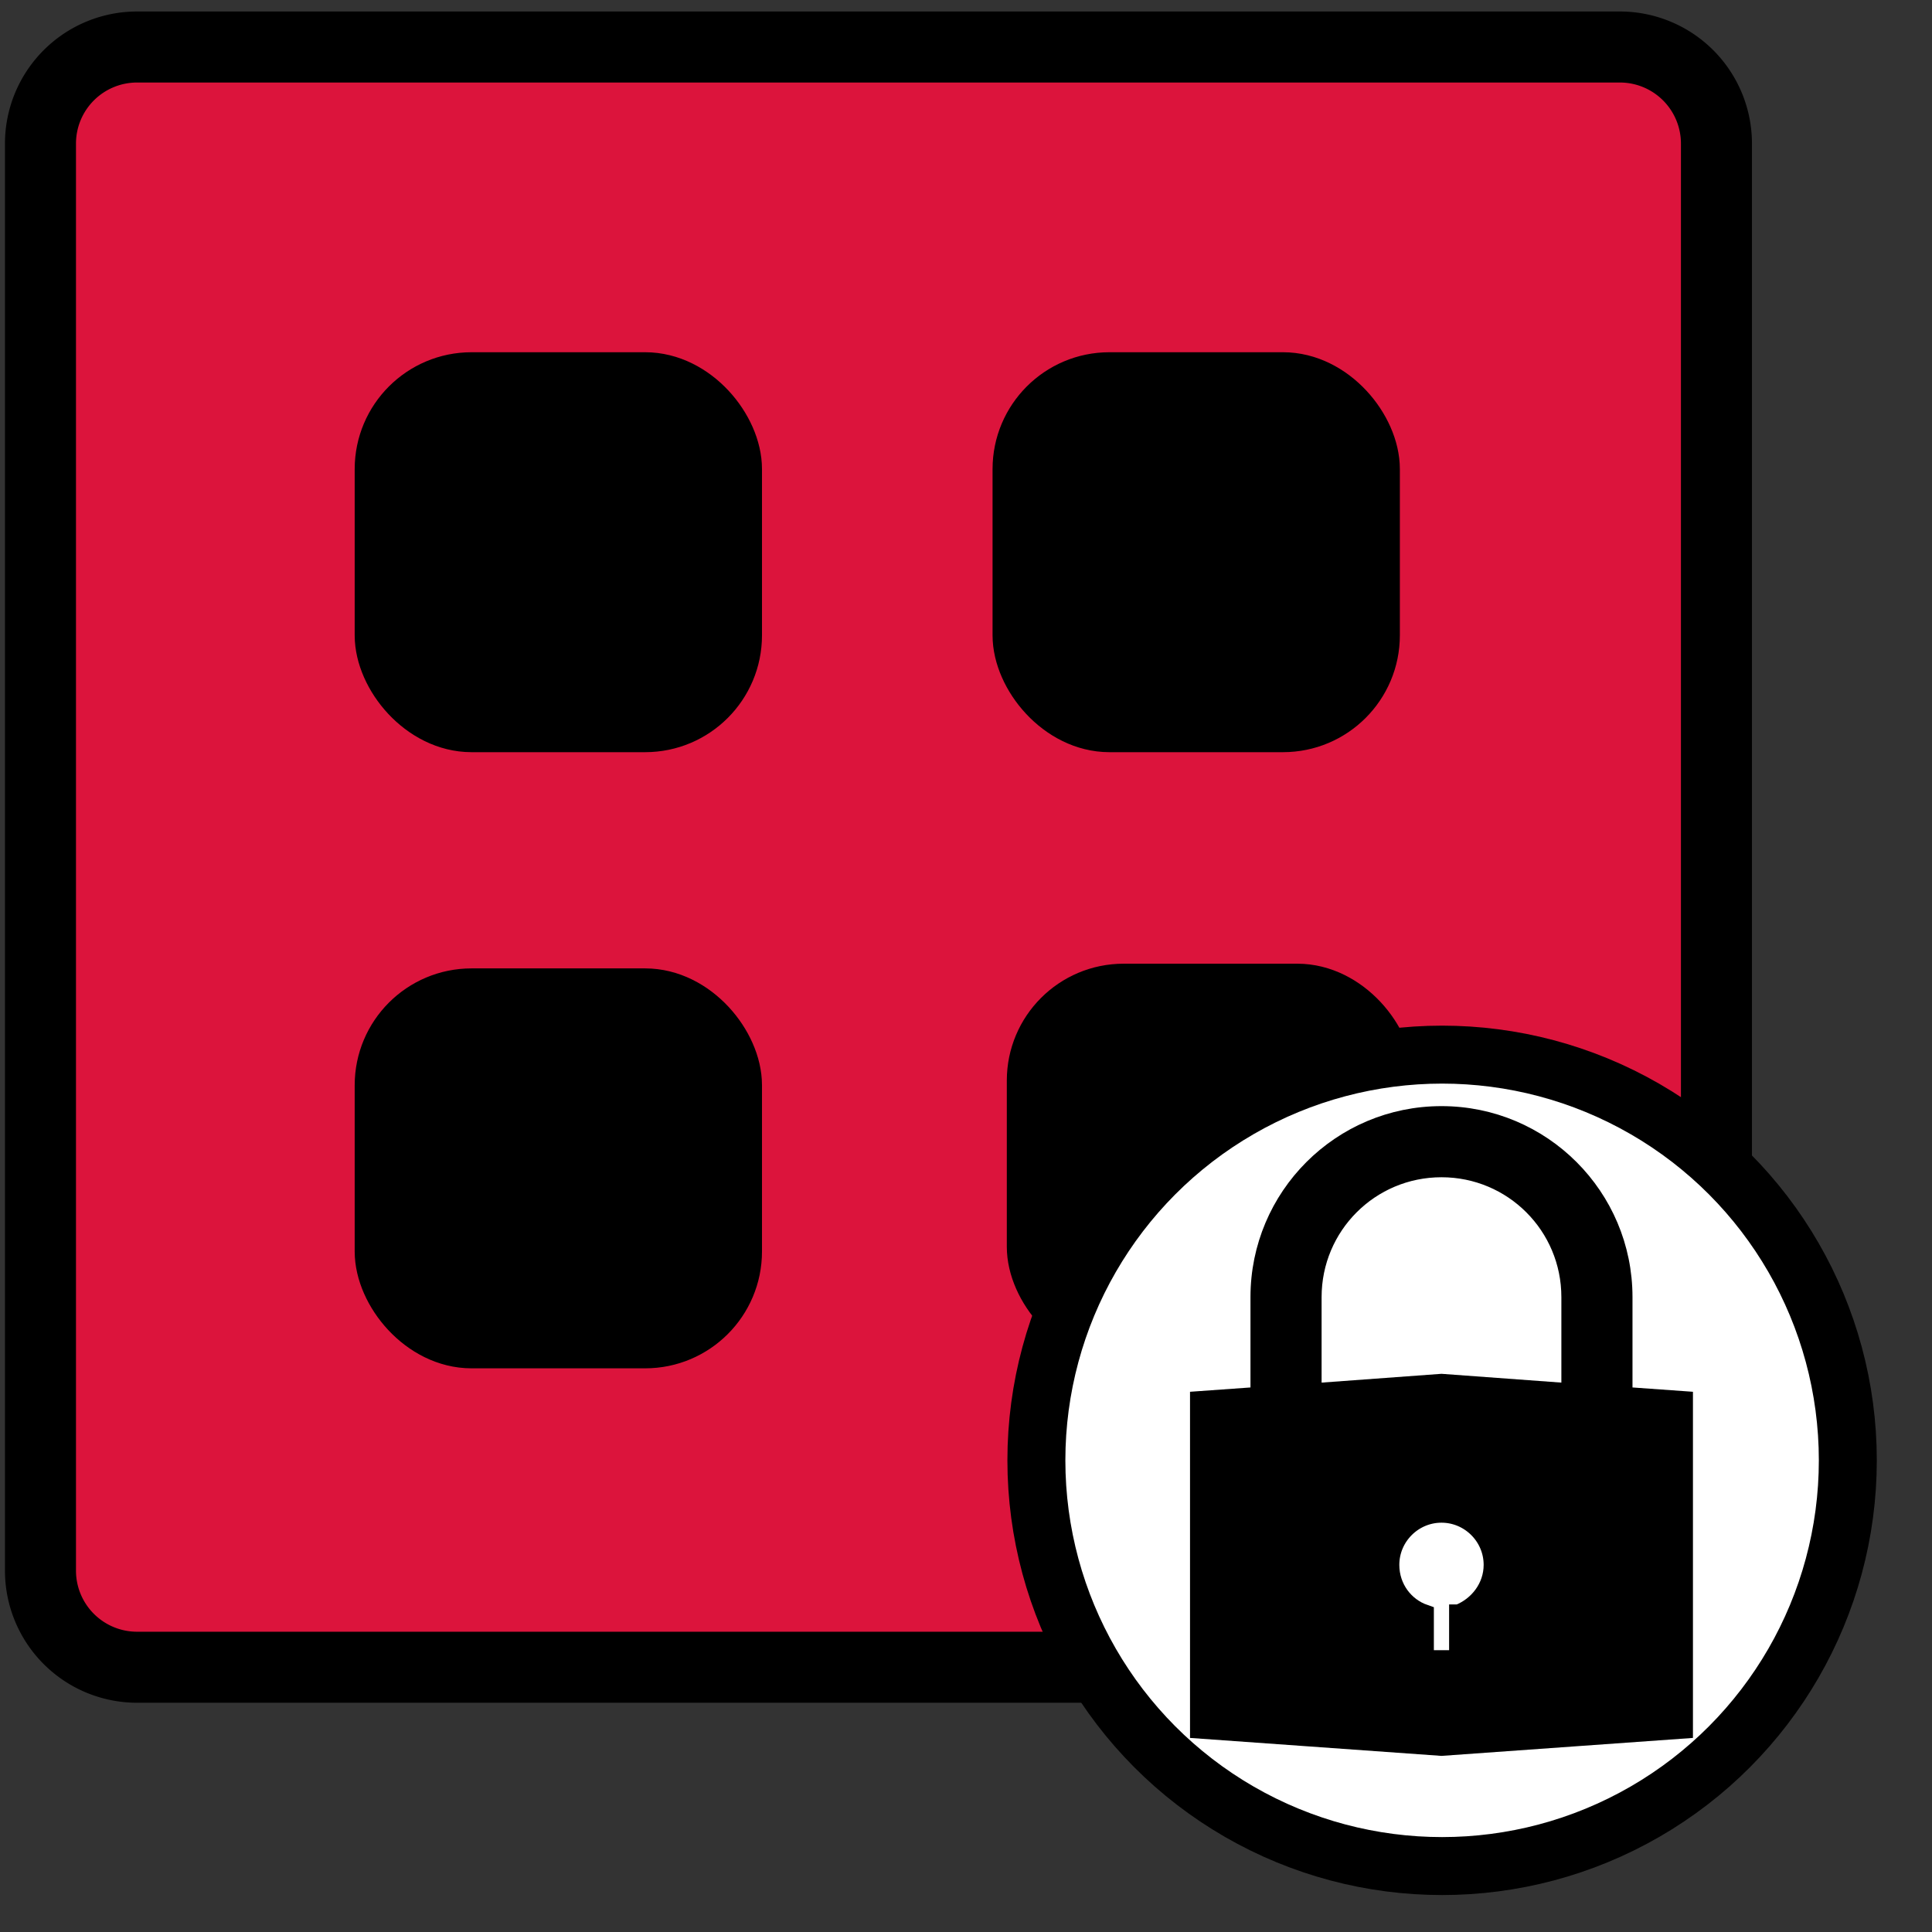
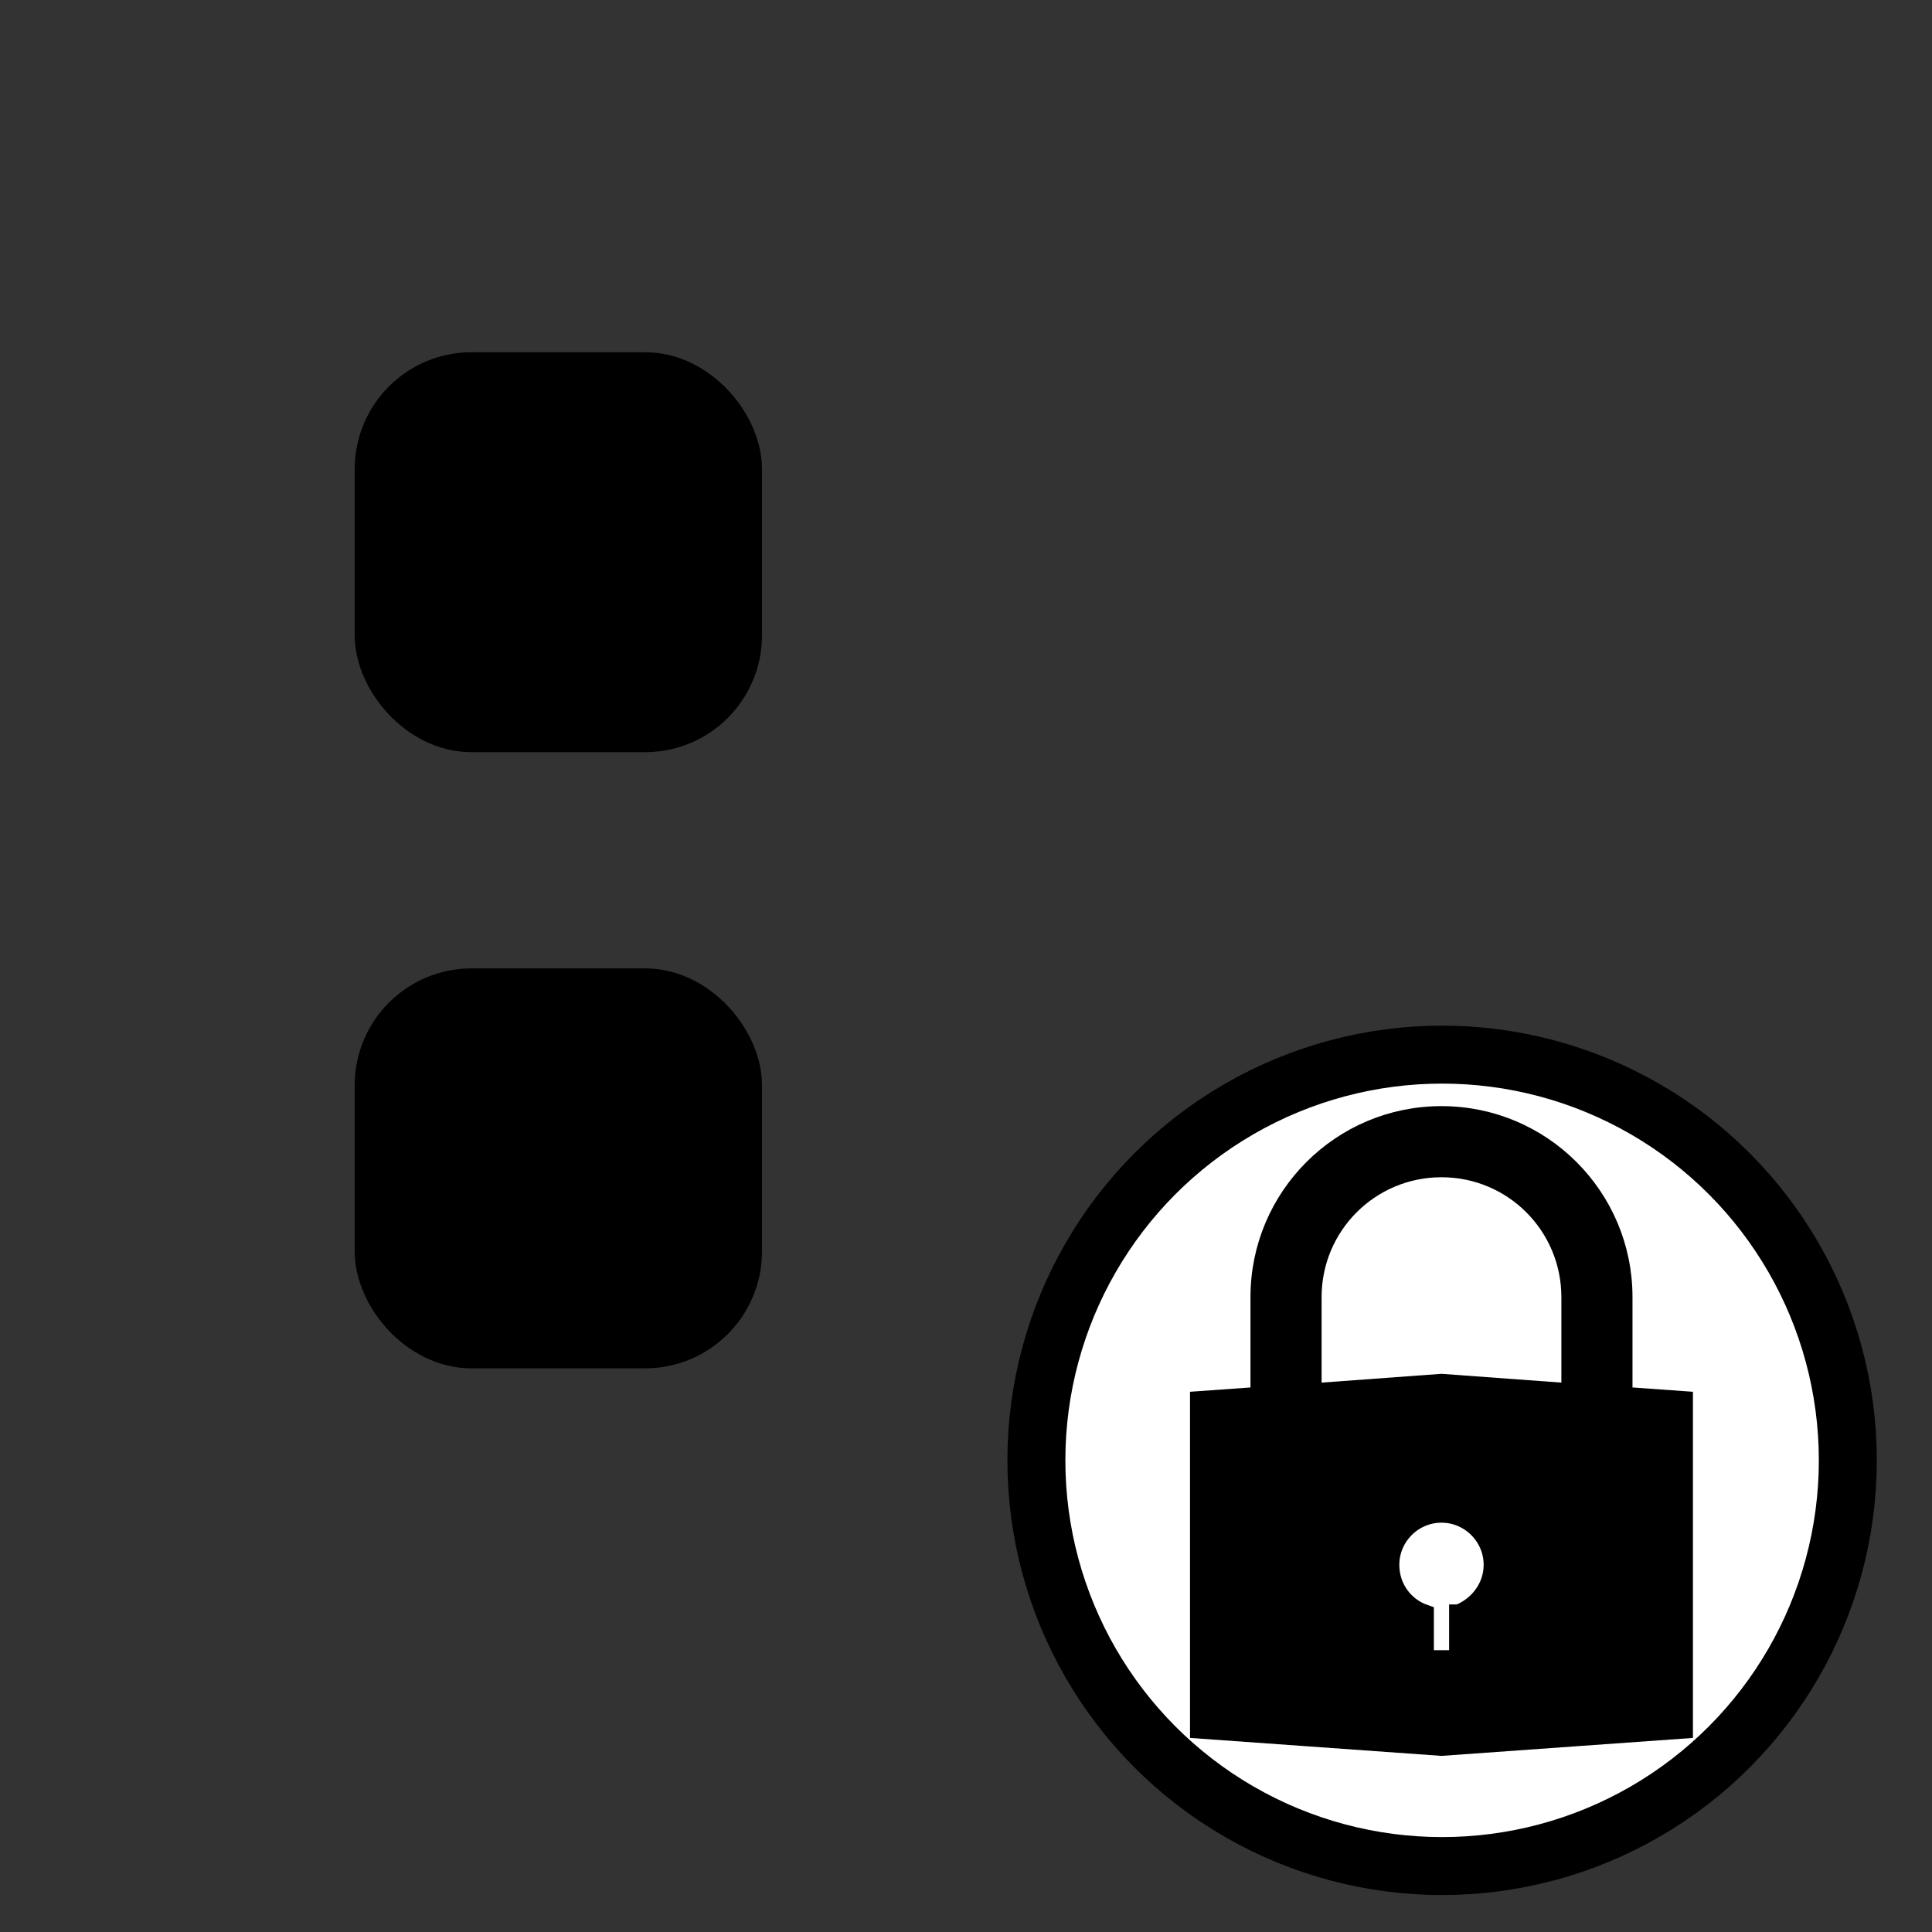
<svg xmlns="http://www.w3.org/2000/svg" xmlns:ns1="http://sodipodi.sourceforge.net/DTD/sodipodi-0.dtd" xmlns:ns2="http://www.inkscape.org/namespaces/inkscape" height="100" width="100" viewBox="0 0 100 100" stroke="black" stroke-width="3.5" version="1.1" id="svg12" ns1:docname="grouplock_7.svg" ns2:version="1.1.1 (3bf5ae0d25, 2021-09-20)">
  <rect x="0" y="0" width="100" height="100" fill="#333333" stroke="none" />
  <defs id="defs16">
    <ns2:path-effect effect="fillet_chamfer" id="path-effect455" is_visible="true" lpeversion="1" satellites_param="F,0,0,1,0,5,0,1 @ F,0,0,1,0,5,0,1 @ F,0,0,1,0,5,0,1 @ F,0,0,1,0,5,0,1" unit="px" method="auto" mode="F" radius="5" chamfer_steps="1" flexible="false" use_knot_distance="true" apply_no_radius="true" apply_with_radius="true" only_selected="false" hide_knots="false" />
    <ns2:path-effect effect="fillet_chamfer" id="path-effect2747" is_visible="true" lpeversion="1" satellites_param="F,0,0,1,0,15,0,1 @ F,0,0,1,0,15,0,1 @ F,0,0,1,0,15,0,1 @ F,0,0,1,0,15,0,1 @ F,0,0,1,0,15,0,1 @ F,0,0,1,0,15,0,1 @ F,0,0,1,0,15,0,1 @ F,0,0,1,0,15,0,1" unit="px" method="auto" mode="F" radius="15" chamfer_steps="1" flexible="false" use_knot_distance="true" apply_no_radius="true" apply_with_radius="true" only_selected="false" hide_knots="false" />
    <ns2:path-effect effect="fillet_chamfer" id="path-effect1251" is_visible="true" lpeversion="1" satellites_param="F,0,0,1,0,5,0,1 @ F,0,0,1,0,5,0,1 @ F,0,0,1,0,5,0,1 @ F,0,0,1,0,5,0,1 @ F,0,0,1,0,5,0,1 @ F,0,0,1,0,5,0,1" unit="px" method="auto" mode="F" radius="5" chamfer_steps="1" flexible="false" use_knot_distance="true" apply_no_radius="true" apply_with_radius="true" only_selected="false" hide_knots="false" />
    <clipPath id="clip0">
-       <rect x="592" y="312" width="96" height="96" id="rect92" />
-     </clipPath>
+       </clipPath>
  </defs>
  <ns1:namedview id="namedview14" pagecolor="#ffffff" bordercolor="#666666" borderopacity="1.0" ns2:pageshadow="2" ns2:pageopacity="0.0" ns2:pagecheckerboard="0" showgrid="false" ns2:zoom="5.8831284" ns2:cx="68.840925" ns2:cy="49.37849" ns2:window-width="1920" ns2:window-height="1017" ns2:window-x="1912" ns2:window-y="-8" ns2:window-maximized="1" ns2:current-layer="svg12" />
-   <path style="fill:crimson;stroke-width:3.676" id="rect351" width="86.748" height="83.863" x="2.095" y="2.433" ns2:path-effect="#path-effect455" d="M 7.095,2.433 H 83.843 a 5,5 45 0 1 5,5 l 0,73.863 a 5,5 135 0 1 -5,5 H 7.095 a 5,5 45 0 1 -5,-5 V 7.433 a 5,5 135 0 1 5,-5 z" ns1:type="rect" />
  <rect x="19.914" y="19.787" width="17.971" height="17.59" rx="4.493" id="rect4" style="stroke-width:3.111" />
  <rect x="19.914" y="51.679" width="17.971" height="17.59" rx="4.493" id="rect6" style="fill:#000000;stroke-width:3.111" />
-   <rect x="53.668" y="51.436" width="17.971" height="17.59" rx="4.493" id="rect6-3" style="fill:#000000;stroke-width:3.111" />
-   <rect x="52.93" y="19.787" width="17.971" height="17.59" rx="4.493" id="rect8" style="stroke-width:3.111" />
  <circle style="fill:#ffffff;stroke:#000000;stroke-width:3;stroke-miterlimit:4;stroke-dasharray:none;stroke-opacity:1" id="path439" cx="-74.643" cy="75.587" transform="scale(-1,1)" r="21" />
  <g style="overflow:hidden;stroke-width:2.236" id="g1465" transform="matrix(0.447,0,0,0.447,53.155,52.612)">
    <path d="m 50,69.2 v 5.3 h -4 v -5.3 c -2.3,-0.8 -4,-3 -4,-5.7 0,-3.3 2.7,-6 6,-6 3.3,0 6,2.7 6,6 0,2.6 -1.7,4.8 -4,5.7 z M 33,32.5 c 0,-8.3 6.7,-15 15,-15 8.3,0 15,6.7 15,15 V 43.6 L 48,42.5 33,43.6 Z M 69,44 V 32.5 c 0,-11.6 -9.4,-21 -21,-21 -11.6,0 -21,9.4 -21,21 V 44 l -7,0.5 v 38 l 28,2 28,-2 v -38 z" id="path1453" style="stroke-width:2.236" />
  </g>
</svg>